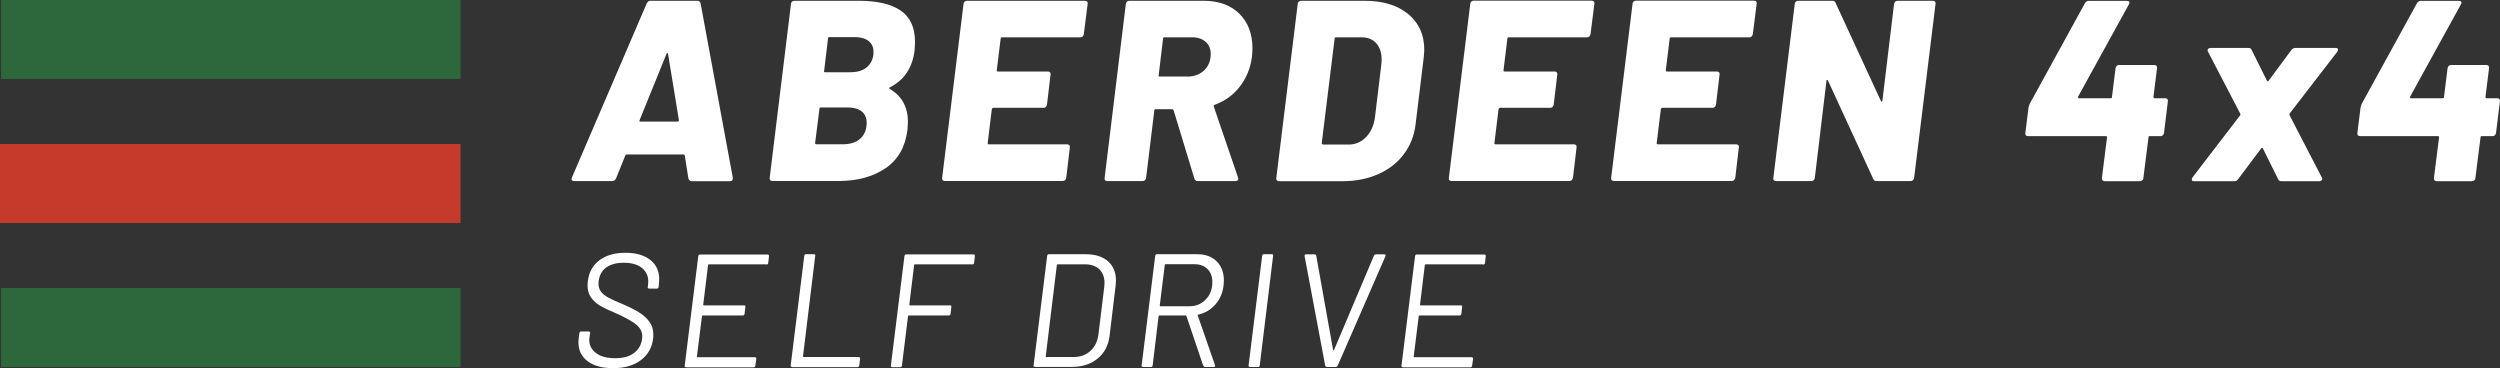
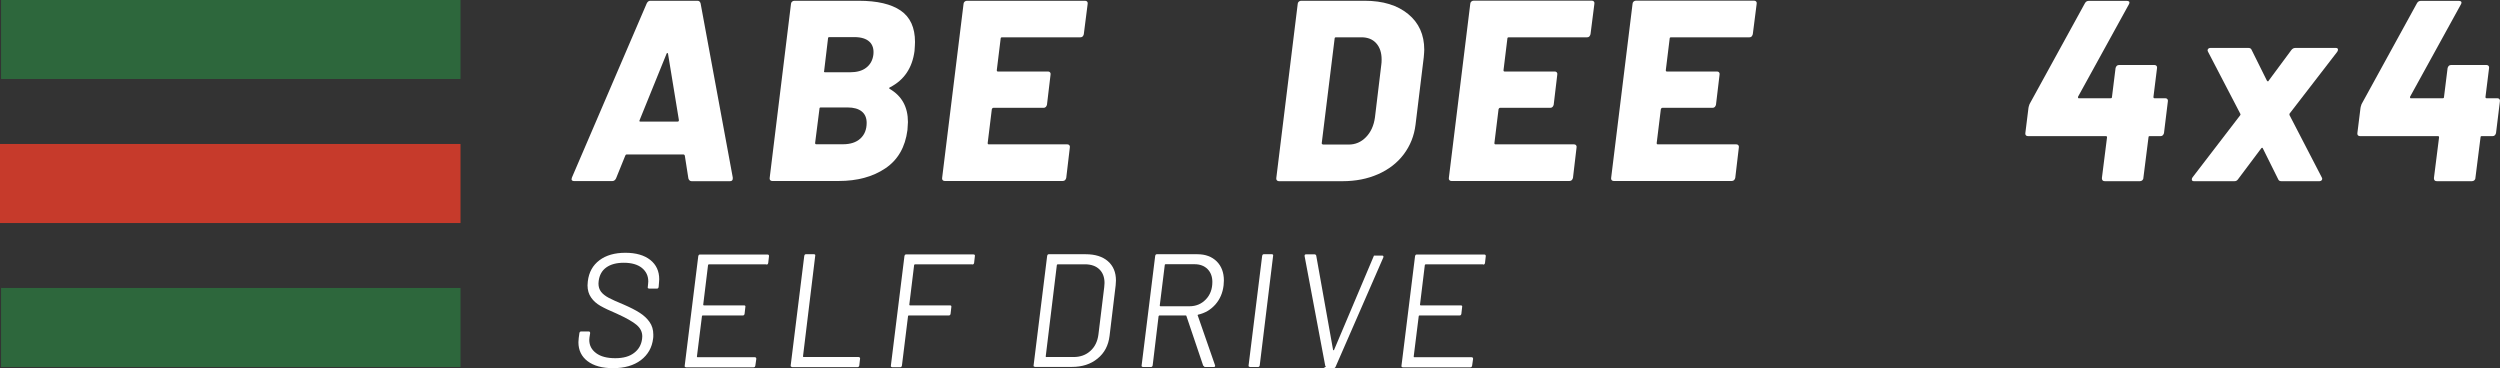
<svg xmlns="http://www.w3.org/2000/svg" id="Layer_2" data-name="Layer 2" width="258.03" height="38.01" viewBox="0 0 258.03 38.01">
  <rect x="0" y="0" width="258.03" height="38.01" fill="#333333" stroke="none" />
  <defs>
    <style>
      .cls-1 {
        fill: #fff;
      }

      .cls-2 {
        fill: #c63a2b;
      }

      .cls-3 {
        fill: #2d673c;
      }
    </style>
  </defs>
  <g id="Layer_3" data-name="Layer 3">
    <g>
      <path class="cls-1" d="m71.16,18.61c-.05-.05-.09-.12-.11-.19l-.37-2.37c-.04-.07-.08-.11-.13-.11h-5.88c-.05,0-.1.04-.13.11l-.96,2.37c-.09.18-.22.27-.4.27h-3.93c-.11,0-.18-.03-.23-.09-.04-.06-.04-.16.01-.28L66.75.35c.09-.18.21-.27.37-.27h4.87c.16,0,.27.09.32.27l3.32,17.97v.11c0,.18-.1.27-.29.27h-3.96c-.09,0-.16-.03-.21-.08Zm-5.05-6.06h3.83c.09,0,.13-.05.13-.16l-1.12-6.83c-.02-.07-.04-.1-.08-.09-.04,0-.06.04-.08.09l-2.77,6.83c-.05.11-.03.16.08.16Z" />
      <path class="cls-1" d="m91.82,9.17c1.26.73,1.89,1.87,1.89,3.43,0,.16-.02.43-.05.82-.23,1.77-.99,3.09-2.29,3.96-1.29.87-2.9,1.3-4.81,1.3h-6.86c-.09,0-.16-.03-.21-.09-.05-.06-.07-.14-.05-.23L81.64.4c0-.09.04-.16.11-.23.07-.06.15-.09.24-.09h6.65c1.9,0,3.34.34,4.32,1.01.98.67,1.48,1.75,1.48,3.24,0,.2-.02.51-.05.93-.23,1.75-1.07,3-2.53,3.75-.11.05-.12.11-.03.16Zm-3.02,5.13c.43-.39.65-.93.65-1.62,0-.51-.17-.91-.51-1.18-.34-.27-.82-.41-1.46-.41h-2.77c-.09,0-.13.04-.13.13l-.45,3.54c0,.09.04.13.13.13h2.74c.76,0,1.36-.19,1.79-.58Zm-3.34-10.32l-.4,3.35c-.04.09,0,.13.11.13h2.55c.71,0,1.27-.15,1.68-.47.41-.31.66-.75.74-1.32.07-.58-.06-1.04-.4-1.36-.34-.32-.86-.48-1.57-.48h-2.55c-.11,0-.16.04-.16.13Z" />
      <path class="cls-1" d="m111.75,3.76c-.06.06-.14.09-.23.09h-8.08c-.11,0-.16.04-.16.13l-.4,3.27c0,.09.04.13.11.13h5.18c.09,0,.16.03.21.09.05.06.07.14.05.23l-.37,3.11c-.02.09-.06.16-.12.23-.06.06-.14.09-.23.09h-5.18c-.07,0-.12.04-.16.13l-.43,3.51c0,.09.04.13.11.13h8.11c.09,0,.16.03.21.09.05.06.07.14.05.23l-.37,3.14c-.02.09-.06.16-.12.23-.06.06-.14.09-.23.09h-12.2c-.09,0-.16-.03-.21-.09-.05-.06-.07-.14-.05-.23L99.45.4c0-.09.04-.16.11-.23.07-.06.15-.09.24-.09h12.2c.09,0,.16.03.21.09.05.06.07.14.05.23l-.4,3.14c-.02.09-.06.16-.12.23Z" />
-       <path class="cls-1" d="m123.28,18.45l-2.15-7.07c-.04-.07-.09-.11-.16-.11h-1.7c-.09,0-.13.04-.13.13l-.85,6.97c-.02.09-.06.16-.12.23-.06.06-.14.09-.23.09h-3.67c-.09,0-.16-.03-.21-.09-.05-.06-.07-.14-.05-.23L116.2.4c0-.09.04-.16.11-.23.07-.06.15-.09.24-.09h7.66c1.56,0,2.79.44,3.7,1.33.9.89,1.36,2.08,1.36,3.59,0,.18-.02.46-.05.85-.16,1.19-.58,2.22-1.25,3.08-.67.87-1.54,1.5-2.61,1.89-.09.04-.12.1-.08.19l2.5,7.31s.03.08.03.13c0,.16-.11.24-.32.24h-3.86c-.18,0-.29-.08-.35-.24Zm-3.24-14.46l-.45,3.78c-.04.09,0,.13.11.13h2.87c.69,0,1.26-.21,1.71-.64.45-.43.68-.98.68-1.68,0-.53-.17-.95-.52-1.26-.35-.31-.81-.47-1.4-.47h-2.84c-.11,0-.16.04-.16.13Z" />
      <path class="cls-1" d="m131.78,18.6c-.05-.06-.07-.14-.05-.23l2.21-17.97c0-.09.04-.16.11-.23.07-.06.15-.09.24-.09h6.57c1.88,0,3.37.46,4.48,1.37,1.11.91,1.66,2.14,1.66,3.68,0,.16-.02.42-.05.77l-.85,6.97c-.14,1.15-.55,2.17-1.22,3.06-.67.89-1.56,1.57-2.65,2.05-1.09.48-2.31.72-3.66.72h-6.57c-.09,0-.16-.03-.21-.09Zm4.76-3.68h2.66c.69,0,1.28-.25,1.78-.76.5-.51.81-1.18.93-2.03l.66-5.48c.02-.12.03-.29.03-.51,0-.71-.19-1.27-.56-1.68-.37-.41-.88-.61-1.52-.61h-2.61c-.11,0-.16.04-.16.13l-1.33,10.79c0,.09.04.13.11.13Z" />
      <path class="cls-1" d="m164.05,3.76c-.06.06-.14.09-.23.09h-8.08c-.11,0-.16.04-.16.13l-.4,3.27c0,.09.04.13.11.13h5.18c.09,0,.16.03.21.09.05.06.07.14.05.23l-.37,3.11c-.02.09-.06.16-.12.23-.06.06-.14.09-.23.09h-5.18c-.07,0-.12.04-.16.13l-.43,3.51c0,.09.04.13.11.13h8.11c.09,0,.16.03.21.09.05.06.07.14.05.23l-.37,3.14c-.02.09-.06.16-.12.23-.06.06-.14.09-.23.09h-12.2c-.09,0-.16-.03-.21-.09-.05-.06-.07-.14-.05-.23l2.21-17.97c0-.09.04-.16.11-.23.07-.06.15-.09.24-.09h12.2c.09,0,.16.03.21.09.05.06.07.14.05.23l-.4,3.14c-.02.09-.06.16-.12.23Z" />
      <path class="cls-1" d="m180.8,3.76c-.06.06-.14.09-.23.09h-8.08c-.11,0-.16.04-.16.13l-.4,3.27c0,.09.04.13.11.13h5.18c.09,0,.16.03.21.09.05.06.07.14.05.23l-.37,3.11c-.02.09-.06.16-.12.23-.06.06-.14.09-.23.09h-5.18c-.07,0-.12.04-.16.13l-.43,3.51c0,.09.04.13.11.13h8.11c.09,0,.16.03.21.09.05.06.07.14.05.23l-.37,3.14c-.02.09-.06.16-.12.23-.06.06-.14.09-.23.09h-12.2c-.09,0-.16-.03-.21-.09-.05-.06-.07-.14-.05-.23l2.21-17.97c0-.09.04-.16.11-.23.07-.06.15-.09.24-.09h12.2c.09,0,.16.03.21.09.05.06.07.14.05.23l-.4,3.14c-.02.09-.06.16-.12.23Z" />
-       <path class="cls-1" d="m195.61.17c.06-.06.14-.09.23-.09h3.67c.09,0,.16.03.21.09.05.06.07.14.05.23l-2.21,17.97c-.02.09-.06.16-.12.23-.06.06-.14.09-.23.09h-3.51c-.18,0-.29-.07-.35-.21l-4.68-10.16c-.04-.05-.07-.08-.11-.07-.04,0-.05.05-.05.12l-1.2,10c-.02.09-.06.16-.12.23-.06.06-.14.09-.23.09h-3.67c-.09,0-.16-.03-.21-.09-.05-.06-.07-.14-.05-.23l2.21-17.97c0-.09.04-.16.11-.23.07-.06.15-.09.24-.09h3.54c.16,0,.27.07.32.21l4.68,10.13c.02.05.04.08.08.07.04,0,.06-.05.08-.12l1.2-9.97c.02-.09.06-.16.12-.23Z" />
      <path class="cls-1" d="m223.7,10.23c.05.06.07.14.05.23l-.4,3.27c-.02.09-.06.16-.12.23-.06.06-.14.09-.23.09h-1.12c-.09,0-.13.04-.13.13l-.53,4.2c0,.09-.04.16-.11.23-.07.06-.15.09-.24.09h-3.64c-.2,0-.29-.11-.29-.32l.53-4.2c0-.09-.04-.13-.11-.13h-8.06c-.09,0-.16-.03-.21-.09-.05-.06-.07-.14-.05-.23l.32-2.58c0-.05.04-.19.11-.4l5.72-10.42c.09-.16.22-.24.4-.24h3.94c.11,0,.18.03.23.09.04.06.03.16-.04.28l-5.24,9.52s-.02.07,0,.11c.02.04.04.05.05.05h3.32c.09,0,.13-.04.13-.13l.37-2.98c.02-.09.06-.16.12-.23.06-.06.14-.09.23-.09h3.67c.09,0,.16.03.21.09.05.06.07.14.05.23l-.37,2.98c0,.09.04.13.11.13h1.12c.09,0,.16.03.21.09Z" />
      <path class="cls-1" d="m226.22,18.51c0-.07.03-.14.08-.21l4.92-6.41c.04-.05.04-.11,0-.16l-3.32-6.38c-.04-.07-.05-.12-.05-.16,0-.07.03-.13.08-.17.05-.04.11-.07.19-.07h3.96c.16,0,.27.07.32.21l1.57,3.16c.04.05.07.08.11.08s.06-.03.08-.08l2.34-3.16c.11-.14.24-.21.4-.21h4.2c.14,0,.21.06.21.19,0,.05-.03.12-.08.21l-4.92,6.38c-.02.05-.02.11,0,.16l3.32,6.41c.04.07.05.12.05.16,0,.07-.03.13-.08.17-.05.04-.12.07-.19.07h-3.96c-.16,0-.27-.07-.32-.21l-1.57-3.16c-.02-.05-.04-.08-.08-.08s-.07.03-.11.08l-2.37,3.16c-.09.14-.21.21-.37.21h-4.2c-.14,0-.21-.06-.21-.19Z" />
      <path class="cls-1" d="m257.97,10.23c.05.06.07.14.05.23l-.4,3.27c-.02.09-.06.16-.12.23-.06.06-.14.09-.23.09h-1.12c-.09,0-.13.04-.13.13l-.53,4.2c0,.09-.04.16-.11.23-.07.06-.15.09-.24.09h-3.64c-.2,0-.29-.11-.29-.32l.53-4.2c0-.09-.04-.13-.11-.13h-8.06c-.09,0-.16-.03-.21-.09-.05-.06-.07-.14-.05-.23l.32-2.58c0-.05.04-.19.11-.4l5.72-10.42c.09-.16.22-.24.4-.24h3.94c.11,0,.18.03.23.09.04.06.03.16-.04.28l-5.24,9.52s-.02.07,0,.11c.02.04.04.05.05.05h3.32c.09,0,.13-.04.13-.13l.37-2.98c.02-.09.06-.16.12-.23.06-.06.14-.09.23-.09h3.67c.09,0,.16.03.21.09.05.06.07.14.05.23l-.37,2.98c0,.09.04.13.11.13h1.12c.09,0,.16.03.21.09Z" />
    </g>
    <g>
      <path class="cls-1" d="m60.66,37.29c-.64-.48-.96-1.14-.96-1.97,0-.1.01-.24.03-.42l.07-.52c.02-.11.08-.17.18-.17h.78c.1,0,.15.06.15.17l-.07.45c-.01.06-.02.14-.02.25,0,.57.24,1.02.71,1.37s1.13.52,1.97.52,1.47-.18,1.94-.54c.48-.36.75-.84.83-1.44.01-.06.02-.14.02-.27,0-.47-.2-.86-.59-1.19-.39-.33-1.08-.72-2.07-1.17-.71-.3-1.26-.56-1.66-.79-.4-.23-.72-.51-.96-.86-.24-.34-.37-.76-.37-1.26,0-.08.01-.22.03-.42.11-.93.51-1.65,1.2-2.17.69-.52,1.59-.77,2.68-.77s1.95.25,2.57.74c.61.49.92,1.15.92,1.99,0,.09-.01.23-.03.43l-.03.37c-.02.11-.08.17-.18.17h-.81s-.08-.02-.11-.05c-.03-.03-.04-.07-.02-.12l.03-.3c.01-.07.02-.15.02-.27,0-.58-.22-1.04-.66-1.4-.44-.35-1.06-.53-1.87-.53-.75,0-1.35.16-1.8.48-.45.32-.71.79-.79,1.4-.01.07-.02.16-.02.27,0,.33.09.61.27.85.18.23.45.44.79.62.34.18.85.41,1.53.69.69.3,1.24.58,1.66.85.42.27.76.58,1.02.95.26.37.39.8.39,1.31,0,.18,0,.31-.02.4-.11.93-.53,1.67-1.26,2.23-.73.55-1.69.83-2.87.83-1.12,0-2-.24-2.63-.72Z" />
      <path class="cls-1" d="m79.09,27.28h-5.93s-.06.02-.08.07l-.5,4.1s.02.07.07.07h4.15c.11,0,.16.06.13.17l-.08.7c-.02.11-.08.17-.18.17h-4.15s-.07.02-.07.07l-.52,4.17s.02.07.05.07h5.93c.1,0,.15.06.15.17l-.1.7s-.02.08-.05.12c-.03.03-.08.05-.13.05h-6.98s-.08-.02-.11-.05c-.03-.03-.04-.07-.02-.12l1.4-11.3s.02-.08.05-.12.07-.05.12-.05h6.98c.06,0,.1.02.12.05s.04.07.03.12l-.08.7c-.02.11-.08.17-.18.17Z" />
      <path class="cls-1" d="m81.63,37.83s-.04-.07-.02-.12l1.4-11.3s.02-.08.05-.12.07-.05.12-.05h.83c.11,0,.16.06.13.17l-1.26,10.37s.02.07.05.07h5.7s.08.02.11.05c.03.03.04.07.03.12l-.08.7c-.02.11-.08.17-.18.17h-6.75s-.08-.02-.11-.05Z" />
      <path class="cls-1" d="m100.35,27.28h-5.92s-.06.02-.08.07l-.5,4.1s.02.07.07.07h4.14c.11,0,.15.06.13.17l-.08.7c-.02.11-.08.17-.18.17h-4.14s-.07.02-.07.07l-.63,5.1c-.02.11-.08.17-.18.17h-.83s-.08-.02-.11-.05c-.03-.03-.04-.07-.02-.12l1.4-11.3s.02-.08.05-.12.07-.05.12-.05h6.96c.06,0,.1.02.12.05s.04.07.02.12l-.08.7c-.02.11-.08.17-.18.17Z" />
      <path class="cls-1" d="m106.7,37.83s-.04-.07-.02-.12l1.4-11.3s.02-.08.05-.12.07-.05.12-.05h3.81c.97,0,1.74.24,2.29.72.55.48.83,1.14.83,1.99,0,.11-.01.28-.03.5l-.63,5.22c-.12.99-.53,1.77-1.24,2.34-.7.58-1.59.86-2.65.86h-3.81s-.08-.02-.11-.05Zm1.29-.98h2.81c.7,0,1.28-.21,1.74-.63.47-.42.74-.99.83-1.69l.6-4.9c.02-.2.03-.34.03-.42,0-.6-.18-1.07-.53-1.41-.35-.34-.85-.52-1.5-.52h-2.81s-.06.02-.08.07l-1.15,9.44s.02.07.05.07Z" />
      <path class="cls-1" d="m124.19,37.76l-1.74-5.15s-.02-.05-.05-.05h-2.74s-.06.02-.08.07l-.61,5.08c-.02.11-.08.17-.18.17h-.83s-.08-.02-.11-.05c-.03-.03-.04-.07-.02-.12l1.4-11.3s.02-.08.05-.12.07-.05.12-.05h4.19c.83,0,1.49.25,1.99.74.49.49.74,1.15.74,1.97,0,.11-.01.28-.03.5-.09.78-.37,1.43-.85,1.98-.48.54-1.07.89-1.79,1.05-.04.02-.06.05-.03.08l1.78,5.12.02.07c0,.09-.05.13-.15.13h-.85c-.11,0-.17-.04-.18-.12Zm-3.97-10.42l-.52,4.2s.02.07.07.07h2.99c.69,0,1.25-.24,1.7-.71.45-.47.67-1.07.67-1.8,0-.55-.17-1-.5-1.33-.33-.33-.78-.5-1.35-.5h-2.99s-.06.02-.08.07Z" />
      <path class="cls-1" d="m128.89,37.83s-.04-.07-.02-.12l1.4-11.3s.02-.08.05-.12.07-.05.12-.05h.83c.11,0,.16.06.13.17l-1.38,11.3c-.02.11-.08.17-.18.17h-.83s-.08-.02-.11-.05Z" />
-       <path class="cls-1" d="m136.85,37.85s-.06-.06-.07-.1l-2.13-11.32v-.03c0-.1.05-.15.15-.15h.88s.07.01.1.03c.03.02.06.06.07.1l1.74,9.74s.01.03.04.03.05-.01.06-.03l4.12-9.74c.06-.09.13-.13.22-.13h.85c.11,0,.15.06.12.18l-4.94,11.32c-.06.09-.13.13-.22.13h-.88s-.08-.01-.12-.03Z" />
+       <path class="cls-1" d="m136.85,37.85s-.06-.06-.07-.1l-2.13-11.32v-.03c0-.1.05-.15.15-.15h.88s.07.01.1.03c.03.02.06.06.07.1l1.74,9.74s.01.03.04.03.05-.01.06-.03l4.12-9.74h.85c.11,0,.15.06.12.18l-4.94,11.32c-.06.09-.13.13-.22.13h-.88s-.08-.01-.12-.03Z" />
      <path class="cls-1" d="m153.07,27.28h-5.93s-.06.02-.08.07l-.5,4.1s.02.07.07.07h4.15c.11,0,.16.06.13.17l-.08.7c-.02.11-.08.17-.18.17h-4.15s-.07.02-.07.07l-.52,4.17s.02.07.05.07h5.93c.1,0,.15.06.15.17l-.1.7s-.02.08-.05.12c-.03.03-.08.05-.13.05h-6.98s-.08-.02-.11-.05c-.03-.03-.04-.07-.02-.12l1.4-11.3s.02-.08.05-.12.07-.05.12-.05h6.98c.06,0,.1.02.12.05s.04.07.03.12l-.08.7c-.02.11-.08.17-.18.17Z" />
    </g>
    <rect class="cls-2" y="14.86" width="47.53" height="8.16" />
    <rect class="cls-3" x=".11" y="29.72" width="47.42" height="8.16" />
    <rect class="cls-3" x=".11" y="0" width="47.42" height="8.15" />
  </g>
</svg>